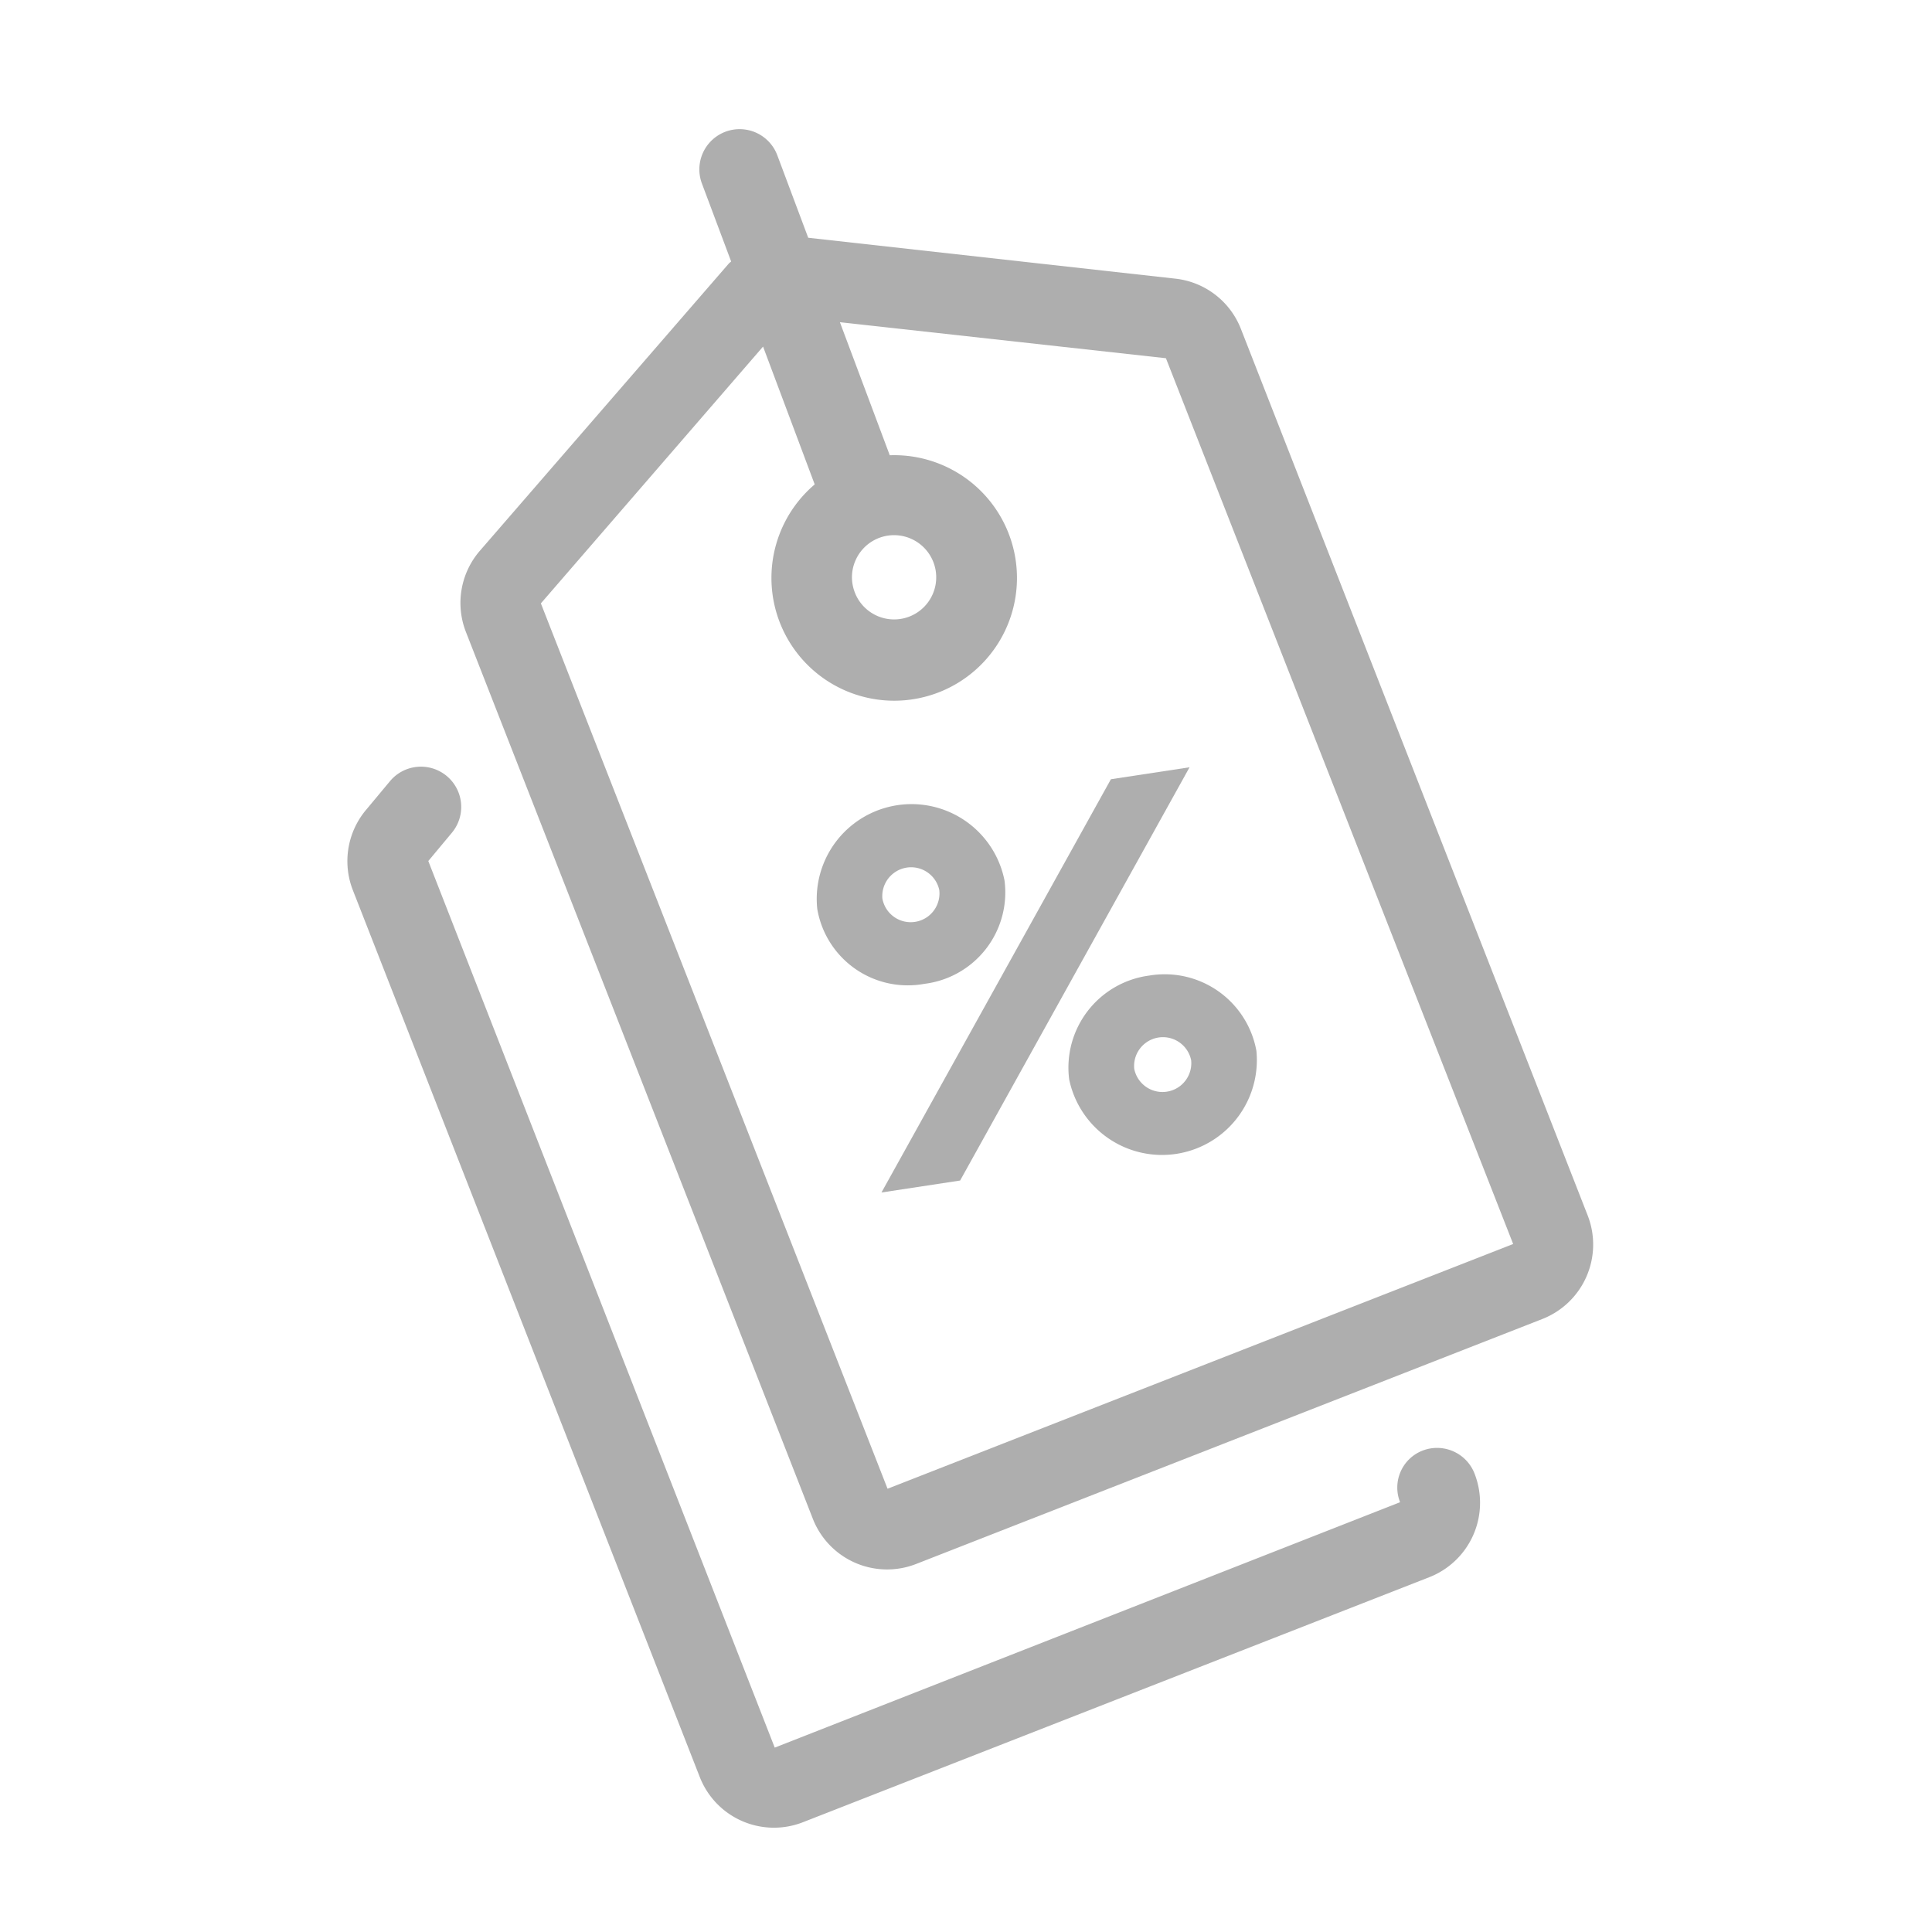
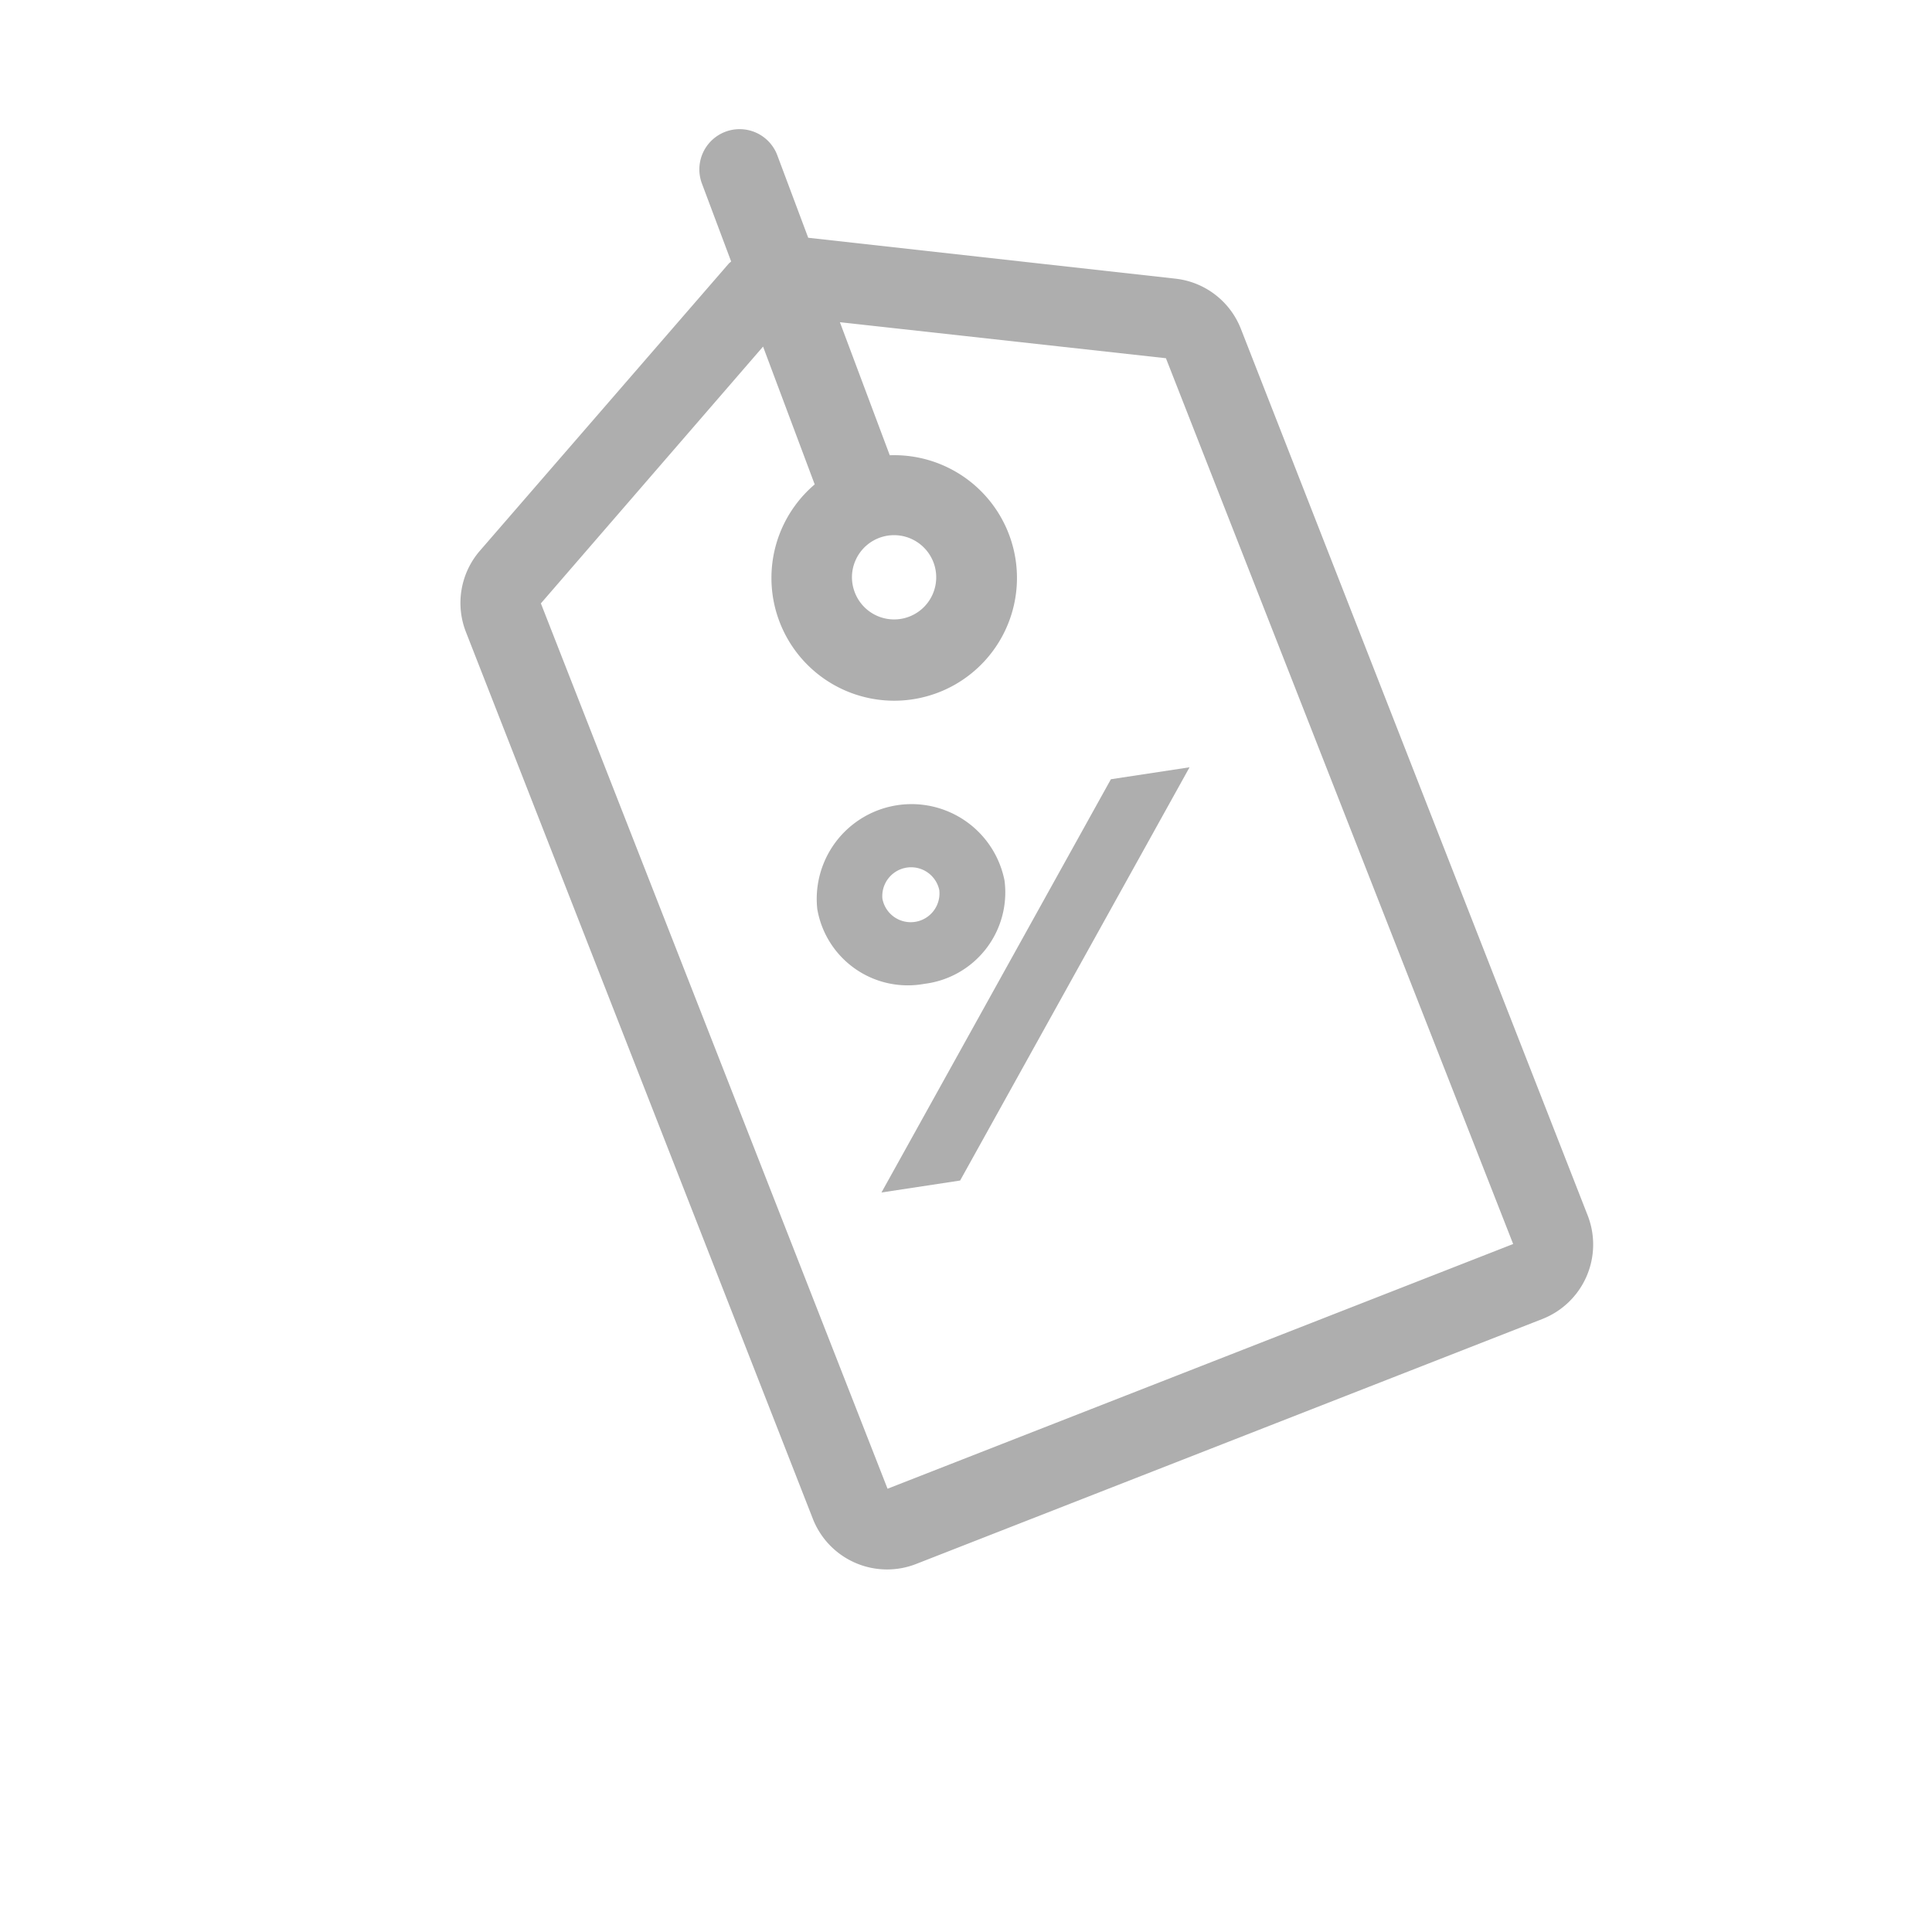
<svg xmlns="http://www.w3.org/2000/svg" id="Banking_descuentos" viewBox="0 0 48 48">
  <defs>
    <style>.cls-1{fill:none;}.cls-2{clip-path:url(#clip-path);}.cls-3{fill:#aeaeae;}</style>
    <clipPath id="clip-path">
      <rect class="cls-1" x="-0" width="48" height="48" />
    </clipPath>
  </defs>
  <title>bank_descuentos_gris_69px</title>
  <g class="cls-2">
    <path class="cls-3" d="M39.447,30.201,30.829,8.169a1.981,1.981,0,0,0-1.627-1.246L20.08,5.907,19.312,3.858a1,1,0,0,0-1.873.702l.726,1.936c-.019.02-.042.033-.06.054l-6.18,7.131a1.98,1.98,0,0,0-.349,2.021l8.618,22.03a1.981,1.981,0,0,0,2.568,1.124l15.56-6.087A1.987,1.987,0,0,0,39.447,30.201ZM22.051,36.987,13.438,14.991l5.52-6.38,1.283,3.424a3.05,3.05,0,1,0,1.865-.724L20.867,8.005l8.1.895,8.627,22.007Zm-.796-23.064a1.045,1.045,0,0,1,.957-.627,1.048,1.048,0,0,1,.976.666,1.046,1.046,0,0,1-1.948.763v-.001A1.034,1.034,0,0,1,21.255,13.923Z" />
-     <path class="cls-3" d="M35.348,36.038a.985.985,0,0,0-.563,1.284L19.248,43.419,10.641,21.392l.586-.703A1,1,0,0,0,9.689,19.408l-.573.688a1.981,1.981,0,0,0-.349,2.021l8.618,22.031a1.978,1.978,0,0,0,2.568,1.123l15.56-6.087a1.986,1.986,0,0,0,1.124-2.567A.999.999,0,0,0,35.348,36.038Z" />
    <path class="cls-3" d="M22.967,24.443A2.288,2.288,0,0,0,24.957,21.877a2.355,2.355,0,0,0-4.652.707A2.281,2.281,0,0,0,22.967,24.443Zm-1.044-2.116a.716.716,0,0,1,1.413-.215.715.715,0,0,1-1.413.215Z" />
    <polygon class="cls-3" points="21.9 29.627 23.854 29.33 29.554 19.063 27.6 19.36 21.9 29.627" />
-     <path class="cls-3" d="M28.551,24.238a2.307,2.307,0,0,0-1.988,2.577,2.356,2.356,0,0,0,4.652-.707A2.315,2.315,0,0,0,28.551,24.238Zm1.043,2.104a.716.716,0,0,1-1.414.215.716.716,0,0,1,1.414-.215Z" />
  </g>
</svg>